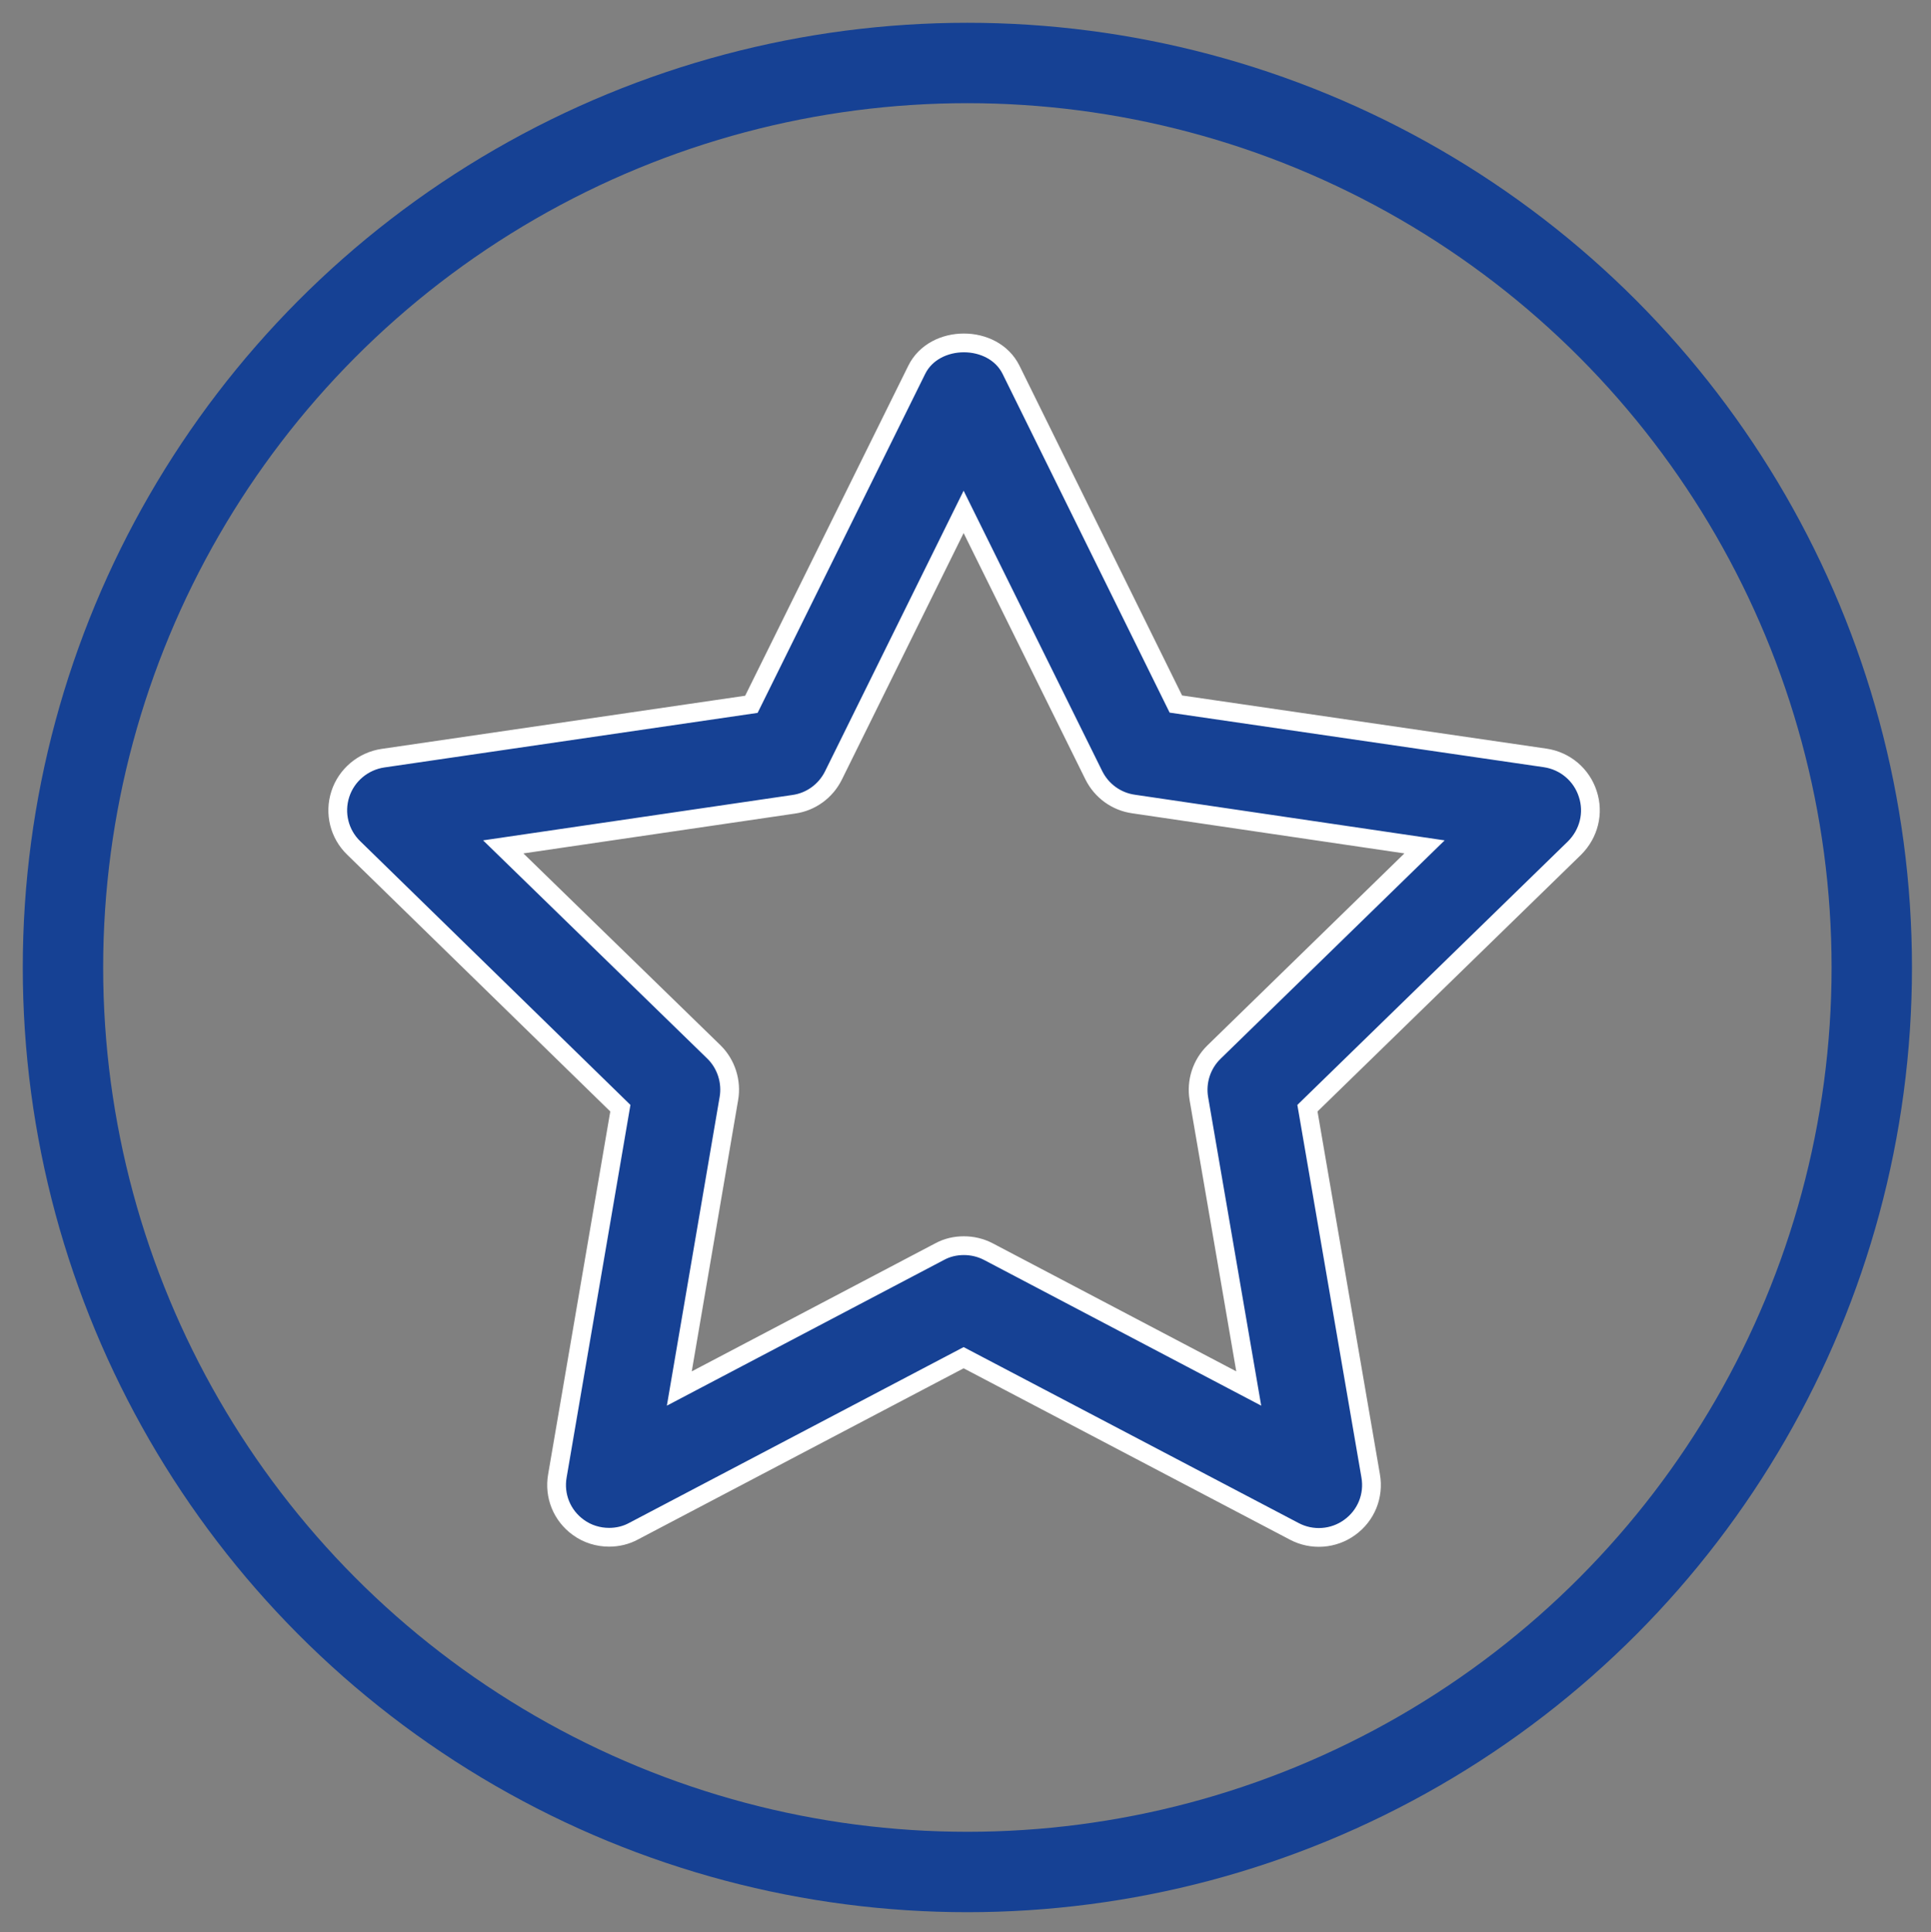
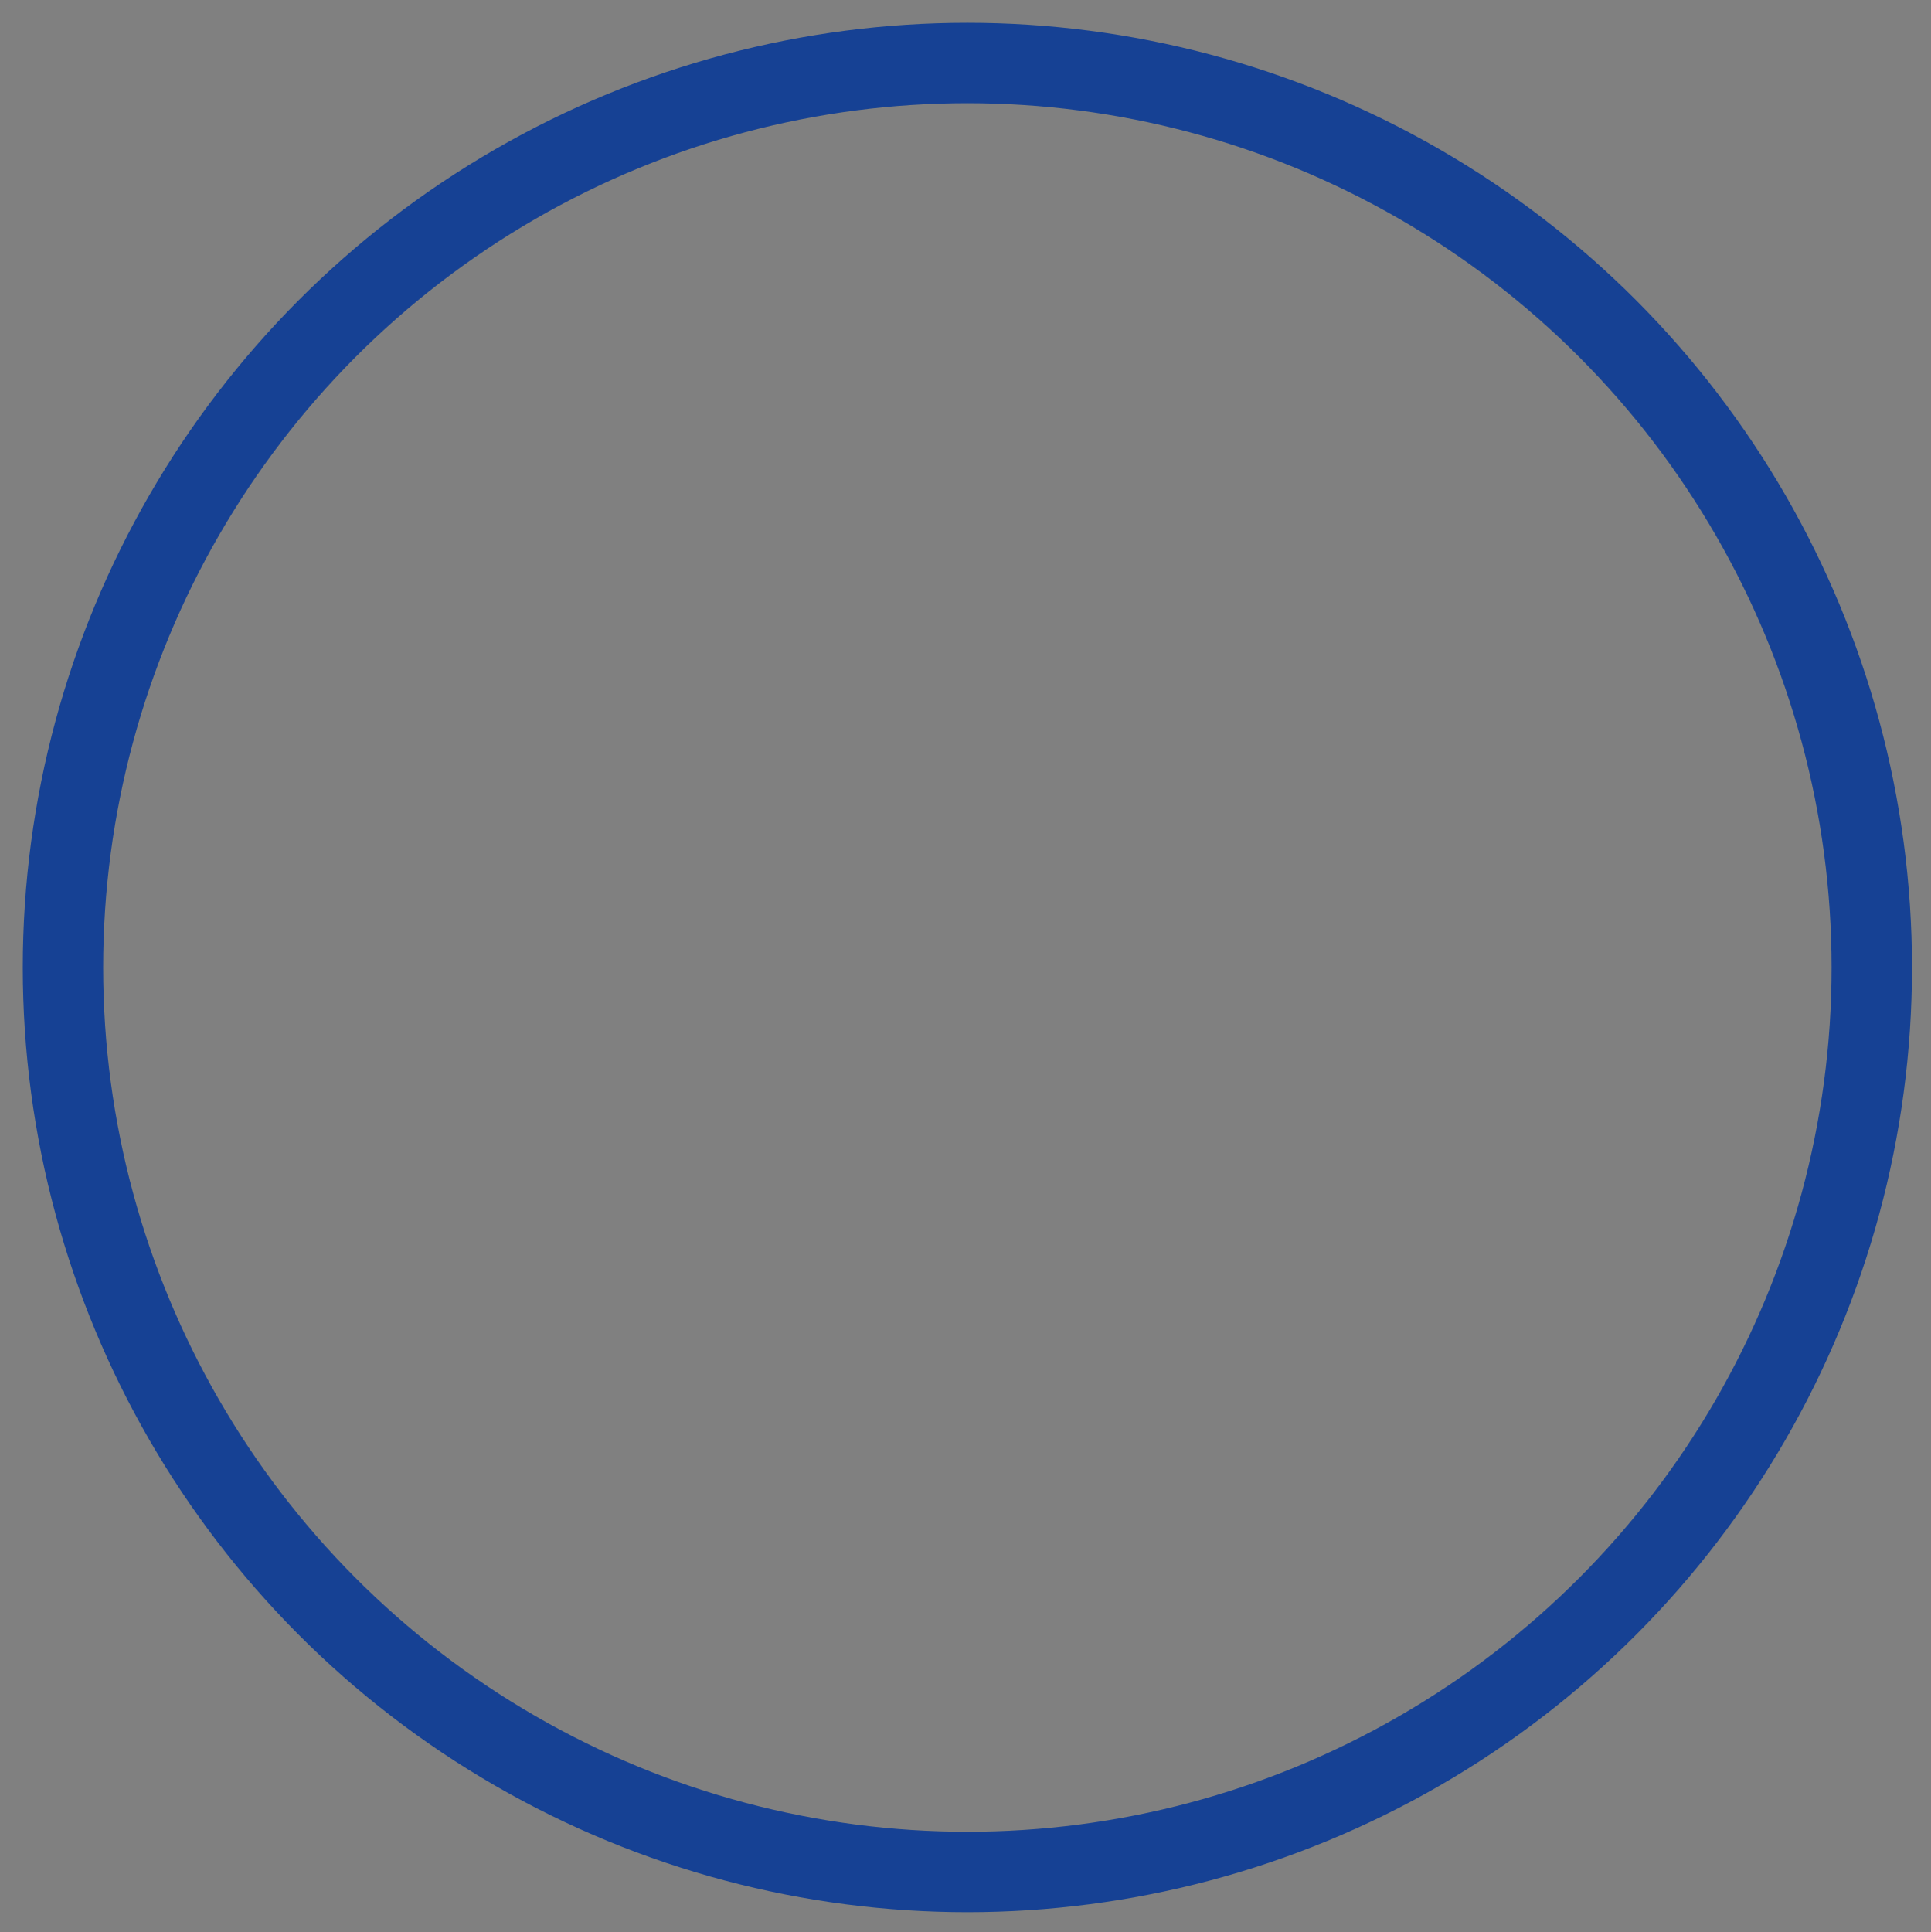
<svg xmlns="http://www.w3.org/2000/svg" version="1.1" id="Слой_1" x="0px" y="0px" viewBox="0 0 720.6 721" style="enable-background:new 0 0 720.6 721;" xml:space="preserve">
  <rect x="0" y="0" width="720.6" height="721" fill="#808080" stroke="none" />
  <style type="text/css">
	.st0{fill:none;stroke:#164194;stroke-width:30;stroke-miterlimit:10;}
	.st1{fill:#164194;stroke:#FFFFFF;stroke-width:7;stroke-miterlimit:10;}
</style>
  <circle class="st0" cx="361" cy="361" r="337.5" />
  <g>
    <g>
-       <path class="st1" d="M592.5,296.2c-2.3-7.1-8.4-12.3-15.9-13.4l-137.8-20.1L377.3,138c-6.6-13.4-28.6-13.4-35.2,0l-61.7,124.8    l-137.5,20.1c-7.4,1.1-13.6,6.3-15.9,13.4c-2.3,7.1-0.4,14.9,5,20.1l99.5,97.1L208,550.7c-1.3,7.4,1.7,14.8,7.8,19.2    c3.4,2.5,7.5,3.7,11.5,3.7c3.1,0,6.3-0.7,9.2-2.3l123.1-64.7L483,571.4c6.6,3.5,14.7,2.9,20.7-1.5c6.1-4.4,9.1-11.8,7.8-19.2    l-23.6-137.2l99.7-97.1C592.9,311.1,594.9,303.4,592.5,296.2z M453,392.6c-4.6,4.5-6.7,11-5.6,17.4L466,518.1L368.8,467    c-2.9-1.5-6-2.2-9.1-2.2c-3.2,0-6.3,0.7-9.2,2.3l-97,51l18.5-108.2c1.1-6.3-1-12.9-5.6-17.4L187.8,316l108.4-15.9    c6.4-0.9,11.9-4.9,14.8-10.7l48.6-98.4l48.6,98.3c2.9,5.8,8.4,9.8,14.8,10.7L531.6,316L453,392.6z" />
-     </g>
+       </g>
  </g>
</svg>